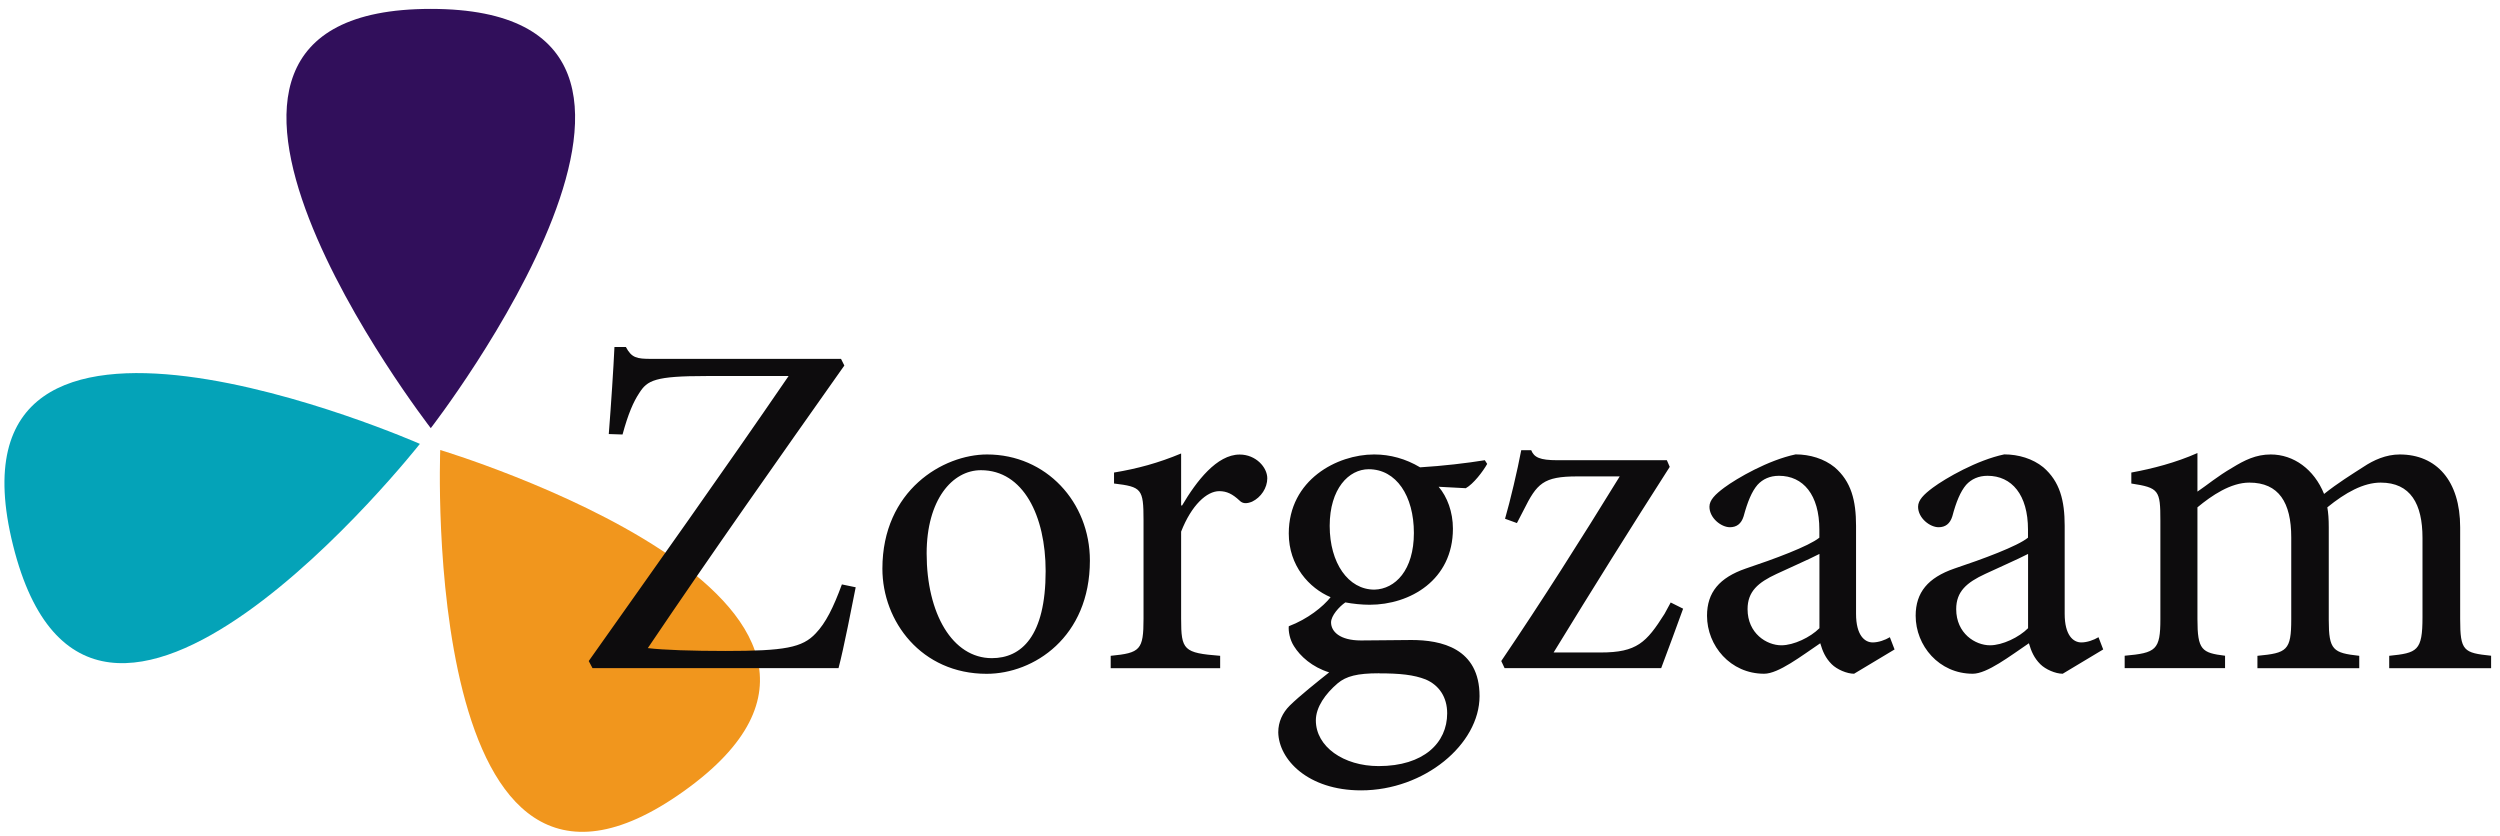
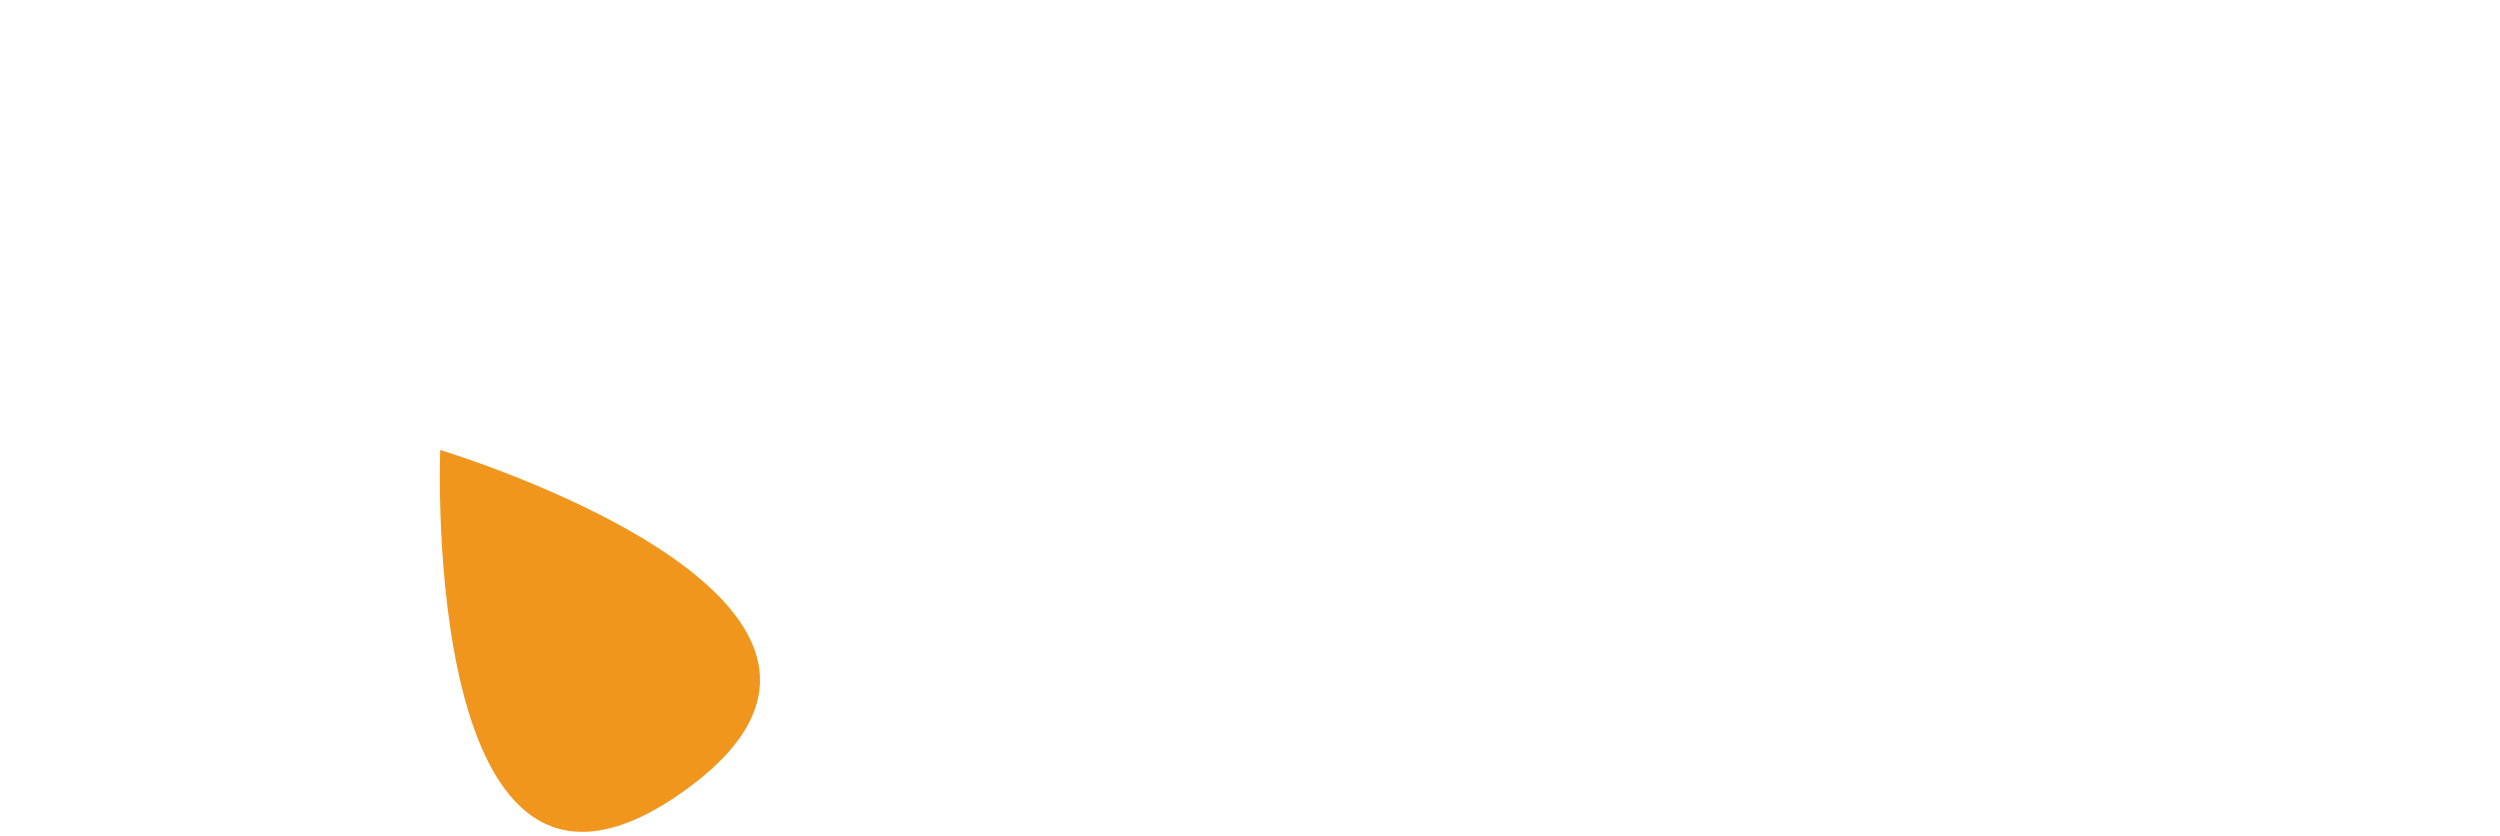
<svg xmlns="http://www.w3.org/2000/svg" width="562px" height="188px" viewBox="0 0 562 188" version="1.1">
  <title>Zorgzaam</title>
  <g id="Zorgzaam" stroke="none" stroke-width="1" fill="none" fill-rule="evenodd">
    <g id="Zorgzaam_logo_2023_RGB" transform="translate(1, 2)" fill-rule="nonzero">
      <g id="Group">
-         <path d="M95.839,94.247 C95.839,94.247 168.844,0 95.839,0 C22.835,0 95.839,94.247 95.839,94.247 Z" id="Path" fill="#310F5B" />
        <path d="M97.965,99.161 C97.965,99.161 93.255,218.267 152.689,175.879 C212.14,133.49 97.965,99.161 97.965,99.161 Z" id="Path" fill="#F1961D" />
-         <path d="M93.374,97.801 C93.374,97.801 19.587,191.419 1.935,120.585 C-15.733,49.751 93.391,97.784 93.391,97.784 L93.374,97.801 Z" id="Path" fill="#04A3B8" />
      </g>
-       <path d="M559,148.198 L559,145.409 C552.793,144.763 552.045,144.338 552.045,137.18 L552.045,116.538 C552.045,106.047 546.688,100.164 538.457,100.164 C535.362,100.164 532.574,101.44 530.329,102.936 C527.659,104.653 524.547,106.575 521.452,109.04 C519.207,103.48 514.599,100.164 509.463,100.164 C506.147,100.164 503.579,101.44 500.79,103.157 C497.474,105.078 495.23,107 492.985,108.513 L492.985,99.841 C488.172,101.984 482.816,103.378 478.122,104.228 L478.122,106.694 C484.329,107.646 484.652,108.19 484.652,115.042 L484.652,137.18 C484.652,144.134 483.683,144.78 476.626,145.409 L476.626,148.198 L499.192,148.198 L499.192,145.409 C493.954,144.763 492.985,144.134 492.985,137.18 L492.985,112.05 C496.199,109.38 500.467,106.49 504.651,106.49 C511.283,106.49 514.072,110.978 514.072,118.8 L514.072,137.197 C514.072,144.253 513.119,144.797 506.47,145.426 L506.47,148.215 L529.359,148.215 L529.359,145.426 C523.476,144.78 522.506,144.151 522.506,137.401 L522.506,116.538 C522.506,114.617 522.404,113.325 522.183,112.05 C526.247,108.734 530.312,106.49 534.172,106.49 C540.906,106.49 543.576,111.301 543.576,118.902 L543.576,136.755 C543.576,144.355 542.403,144.78 536.094,145.426 L536.094,148.215 L558.983,148.215 L559,148.198 Z M454.91,139.22 C452.886,141.261 449.145,143.063 446.356,143.063 C443.04,143.063 438.754,140.393 438.754,134.936 C438.754,130.974 441.101,128.95 445.285,127.012 C447.529,125.941 452.665,123.697 454.91,122.523 L454.91,139.203 L454.91,139.22 Z M471.813,144.032 L470.742,141.244 C469.67,141.89 468.174,142.417 466.881,142.417 C465.062,142.417 463.14,140.819 463.14,135.99 L463.14,116.198 C463.14,110.536 462.069,106.252 458.328,103.038 C455.964,101.117 452.767,100.147 449.553,100.147 C443.465,101.423 436.391,105.486 433.5,107.629 C431.476,109.142 430.184,110.417 430.184,111.914 C430.184,114.481 432.854,116.521 434.792,116.521 C436.289,116.521 437.36,115.773 437.887,114.056 C438.737,110.842 439.707,108.496 440.982,107 C442.156,105.707 443.771,104.959 445.795,104.959 C451.253,104.959 454.893,109.227 454.893,117.048 L454.893,118.868 C452.546,120.789 444.723,123.68 438.312,125.822 C432.428,127.862 429.64,131.161 429.64,136.415 C429.64,143.148 434.877,149.456 442.479,149.456 C445.693,149.456 450.828,145.494 455.097,142.604 C455.624,144.423 456.27,145.919 457.665,147.314 C458.838,148.487 461.083,149.456 462.698,149.456 L471.796,143.998 L471.813,144.032 Z M408.009,139.22 C405.985,141.261 402.227,143.063 399.455,143.063 C396.139,143.063 391.853,140.393 391.853,134.936 C391.853,130.974 394.2,128.95 398.383,127.012 C400.628,125.941 405.764,123.697 408.009,122.523 L408.009,139.203 L408.009,139.22 Z M424.912,144.032 L423.841,141.244 C422.769,141.89 421.273,142.417 419.98,142.417 C418.178,142.417 416.239,140.819 416.239,135.99 L416.239,116.198 C416.239,110.536 415.168,106.252 411.427,103.038 C409.063,101.117 405.866,100.147 402.652,100.147 C396.547,101.423 389.49,105.486 386.599,107.629 C384.575,109.142 383.283,110.417 383.283,111.914 C383.283,114.481 385.953,116.521 387.874,116.521 C389.371,116.521 390.442,115.773 390.969,114.056 C391.836,110.842 392.789,108.496 394.081,107 C395.254,105.707 396.87,104.959 398.911,104.959 C404.352,104.959 407.992,109.227 407.992,117.048 L407.992,118.868 C405.628,120.789 397.822,123.68 391.411,125.822 C385.527,127.862 382.738,131.161 382.738,136.415 C382.738,143.148 387.976,149.456 395.578,149.456 C398.792,149.456 403.91,145.494 408.196,142.604 C408.723,144.423 409.369,145.919 410.763,147.314 C411.937,148.487 414.182,149.456 415.797,149.456 L424.895,143.998 L424.912,144.032 Z M374.576,133.439 L373.181,136.007 C369.117,142.434 366.974,144.678 358.846,144.678 L348.251,144.678 C357.026,130.345 365.58,116.657 374.355,102.953 L373.709,101.457 L349.102,101.457 C345.139,101.457 343.864,100.811 343.218,99.212 L340.973,99.212 C340.106,103.803 338.507,110.553 337.334,114.617 L340.004,115.586 L341.5,112.696 C344.493,106.694 345.888,105.095 353.591,105.095 L363.114,105.095 C354.356,119.327 345.684,133.014 336.484,146.6 L337.232,148.198 L372.433,148.198 C374.032,143.93 375.868,138.999 377.365,134.833 L374.576,133.439 L374.576,133.439 Z M309.02,149.371 C313.73,149.371 316.842,149.694 319.512,150.748 C322.505,152.04 324.325,154.71 324.325,158.349 C324.325,164.98 319.07,170.217 308.918,170.217 C301.01,170.217 294.803,165.83 294.803,159.947 C294.803,156.954 296.946,153.962 299.718,151.598 C301.639,150 304.105,149.354 309.02,149.354 L309.02,149.371 Z M306.673,103.48 C312.88,103.48 316.842,109.465 316.842,117.814 C316.842,126.162 312.659,130.43 307.965,130.549 C302.082,130.549 297.915,124.564 297.915,116.215 C297.915,107.867 302.201,103.48 306.69,103.48 L306.673,103.48 Z M332.776,101.457 C328.814,102.103 323.355,102.749 318.237,103.055 C315.023,101.134 311.503,100.164 307.965,100.164 L307.863,100.164 C299.633,100.164 288.715,105.826 288.715,117.916 C288.715,125.193 293.307,130.209 298.119,132.249 C296.419,134.391 292.984,137.163 288.715,138.778 C288.613,139.849 288.919,141.771 289.889,143.267 C291.283,145.511 293.953,147.96 297.796,149.15 C295.228,151.19 291.062,154.506 288.919,156.631 C287.321,158.23 286.352,160.27 286.352,162.616 C286.454,168.72 292.984,175.675 304.973,175.675 C319.206,175.675 331.603,165.303 331.603,154.489 C331.603,143.675 322.93,141.873 316.298,141.873 C312.659,141.873 308.918,141.975 304.956,141.975 C300.143,141.975 298.221,139.934 298.221,137.911 C298.221,136.415 300.041,134.374 301.435,133.422 C303.153,133.745 305.177,133.949 306.894,133.949 C315.992,133.949 325.617,128.389 325.617,116.844 C325.617,113.104 324.342,109.686 322.403,107.425 L328.508,107.748 C330.226,106.796 332.351,104.007 333.321,102.29 L332.776,101.44 L332.776,101.457 Z M264.517,111.607 L264.517,99.943 C259.381,102.086 254.67,103.361 249.433,104.228 L249.433,106.694 C255.64,107.442 256.065,107.867 256.065,114.94 L256.065,137.078 C256.065,144.134 255.317,144.78 248.684,145.426 L248.684,148.215 L273.291,148.215 L273.291,145.426 C265.061,144.78 264.517,144.151 264.517,137.078 L264.517,117.507 C266.863,111.522 270.298,108.411 273.087,108.411 C274.788,108.411 276.08,109.057 277.679,110.553 C278.325,111.199 279.175,111.301 280.468,110.774 C282.491,109.805 283.886,107.663 283.886,105.52 C283.886,103.055 281.318,100.181 277.679,100.181 C272.543,100.181 267.952,106.167 264.738,111.624 L264.517,111.624 L264.517,111.607 Z M219.52,103.701 C229.043,103.701 234.06,113.971 234.06,126.383 C234.06,141.04 228.601,145.953 221.969,145.953 C213.092,145.953 207.31,135.905 207.31,122.421 C207.31,110.332 213.092,103.701 219.503,103.701 L219.52,103.701 Z M220.898,100.164 C211.051,100.164 197.362,108.19 197.362,125.839 C197.362,137.707 206.137,149.473 220.796,149.473 C231.39,149.473 244.008,141.244 244.008,124.02 C244.008,110.859 234.162,100.164 220.898,100.164 L220.898,100.164 Z M188.264,129.359 C186.342,134.595 184.625,138.03 182.38,140.376 C179.387,143.59 175.425,144.338 162.059,144.338 C154.678,144.338 148.046,144.117 144.628,143.692 C159.287,121.979 173.946,101.236 188.808,80.169 L188.06,78.673 L145.376,78.673 C142.162,78.673 140.989,78.452 139.697,76.003 L137.129,76.003 C136.908,80.815 136.38,88.84 135.853,95.574 L138.948,95.676 C140.224,90.966 141.414,88.296 142.689,86.375 C144.509,83.485 146.227,82.532 157.773,82.532 L176.275,82.532 C161.412,104.245 146.329,125.414 131.347,146.6 L132.197,148.198 L187.499,148.198 C188.672,143.811 190.594,133.864 191.359,130.022 L188.264,129.376 L188.264,129.359 Z" id="Shape" fill="#0D0C0D" />
    </g>
  </g>
</svg>